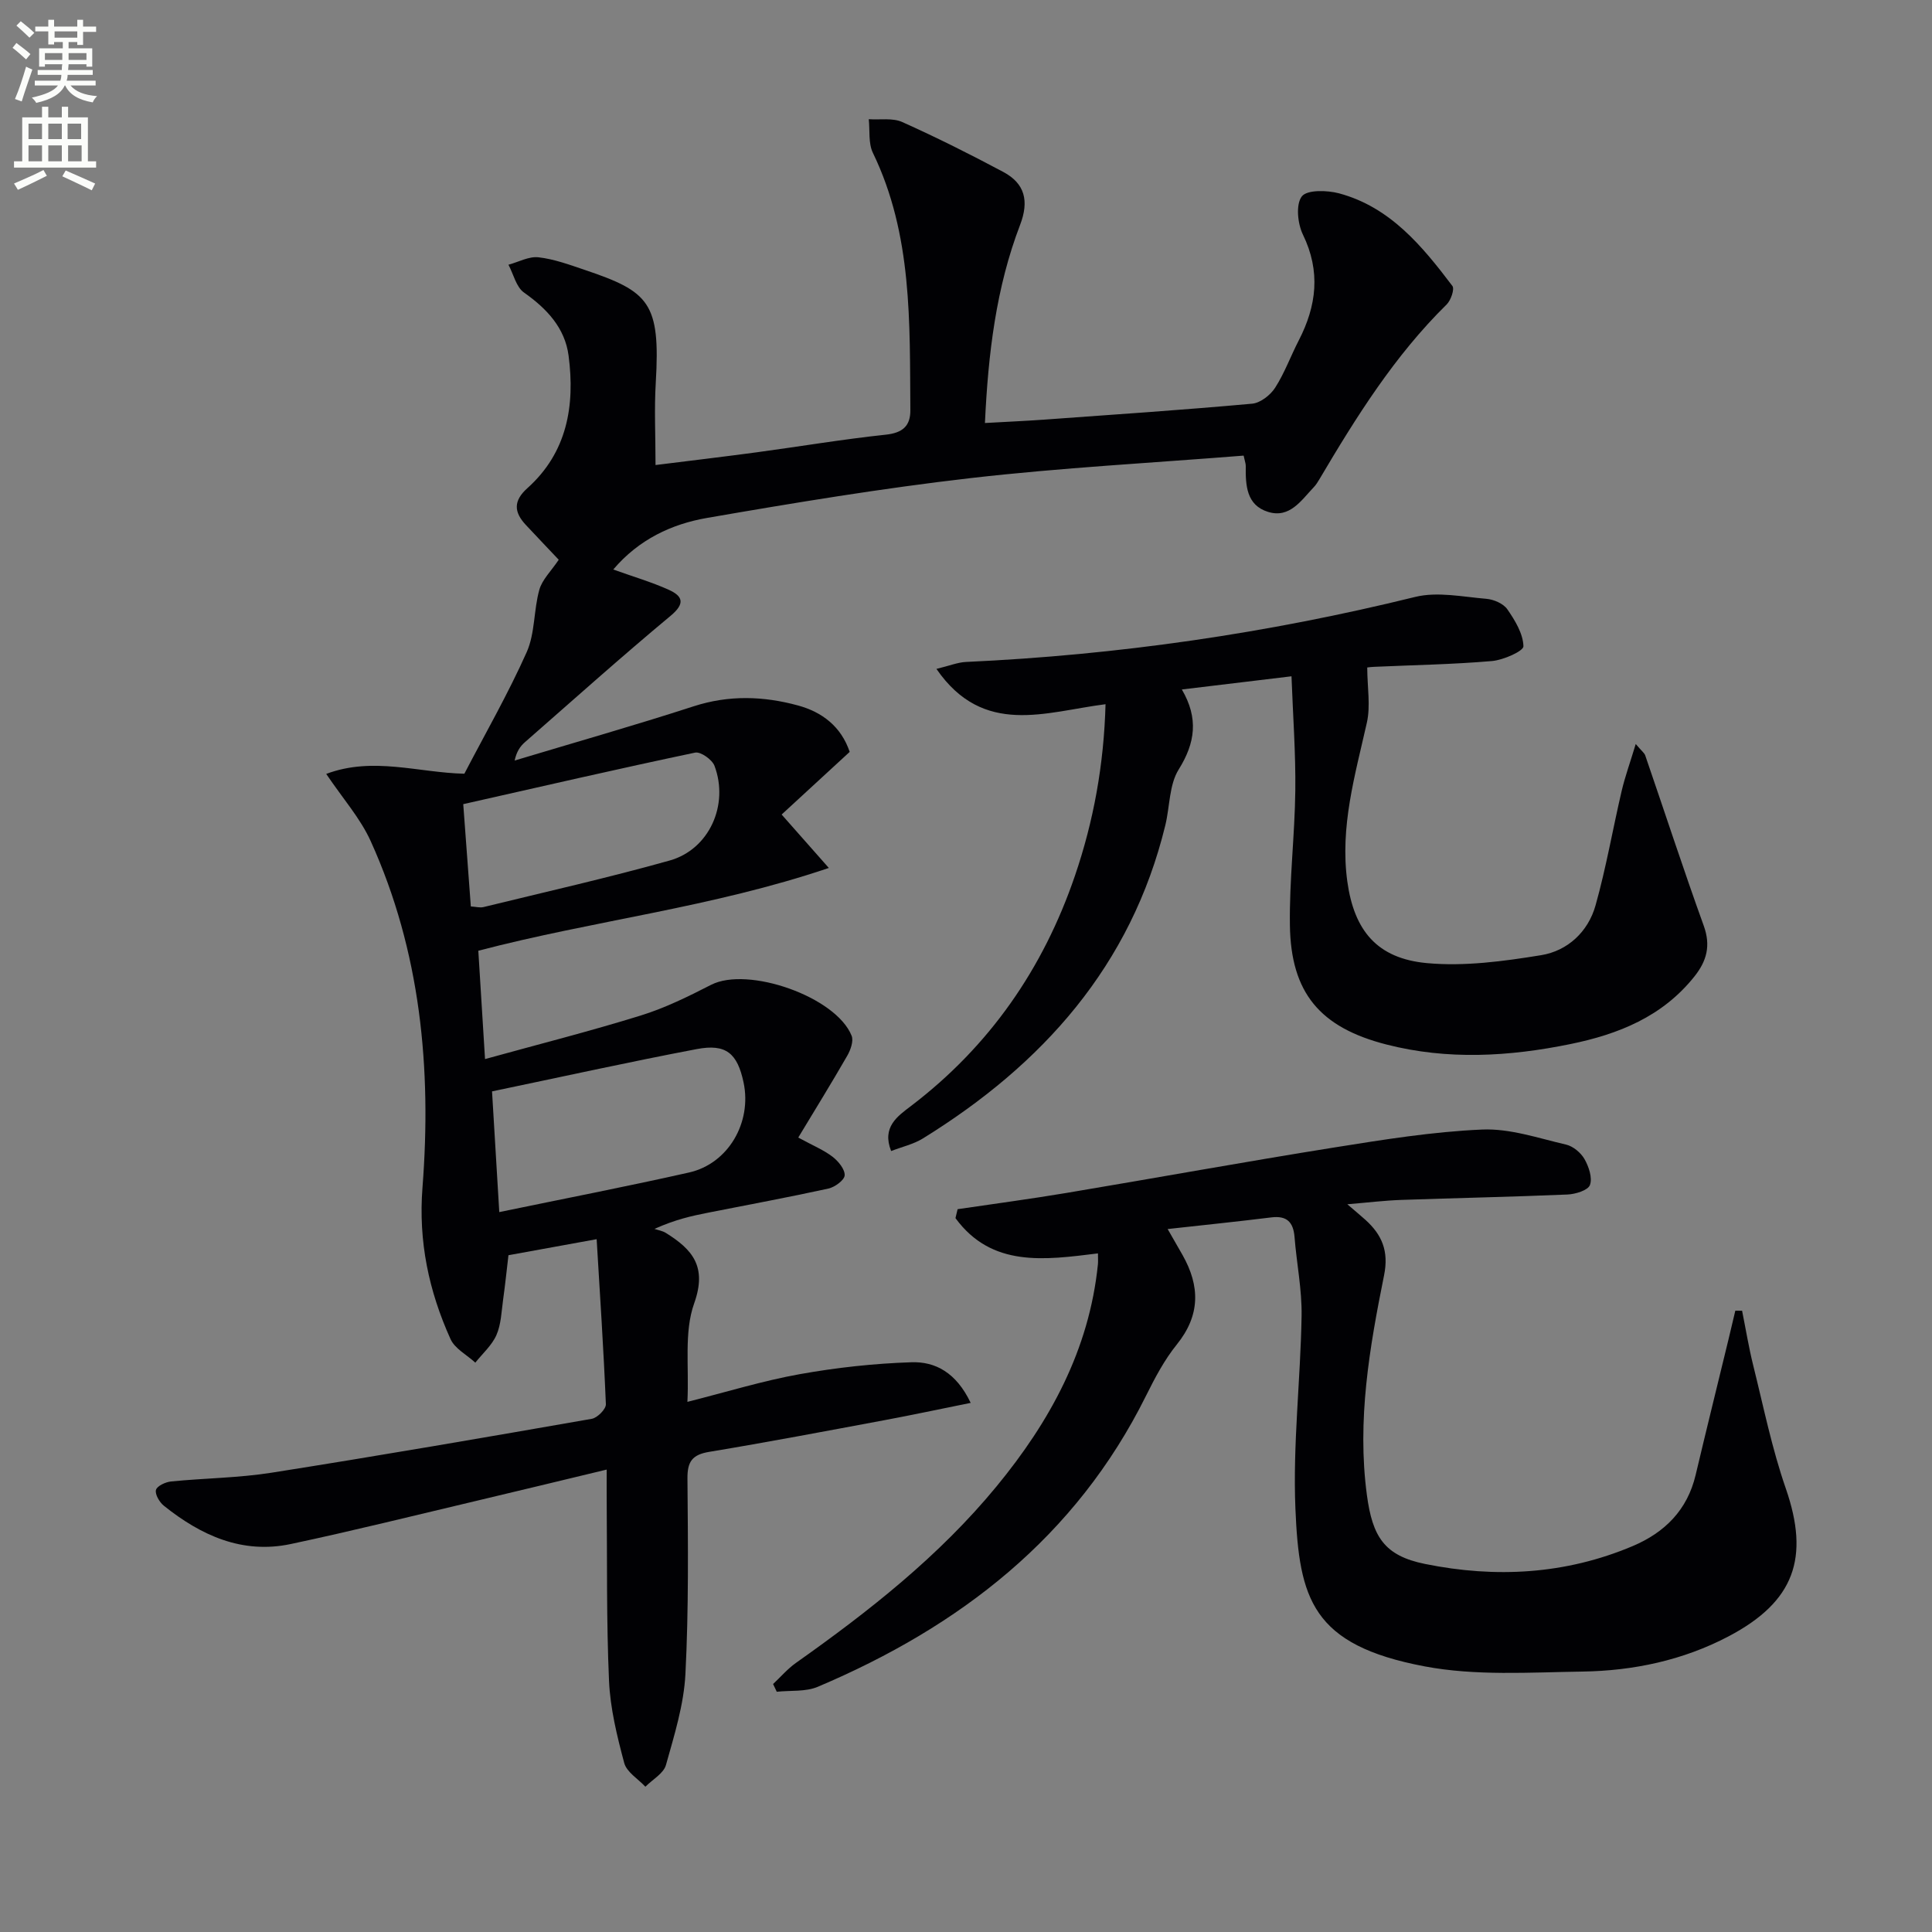
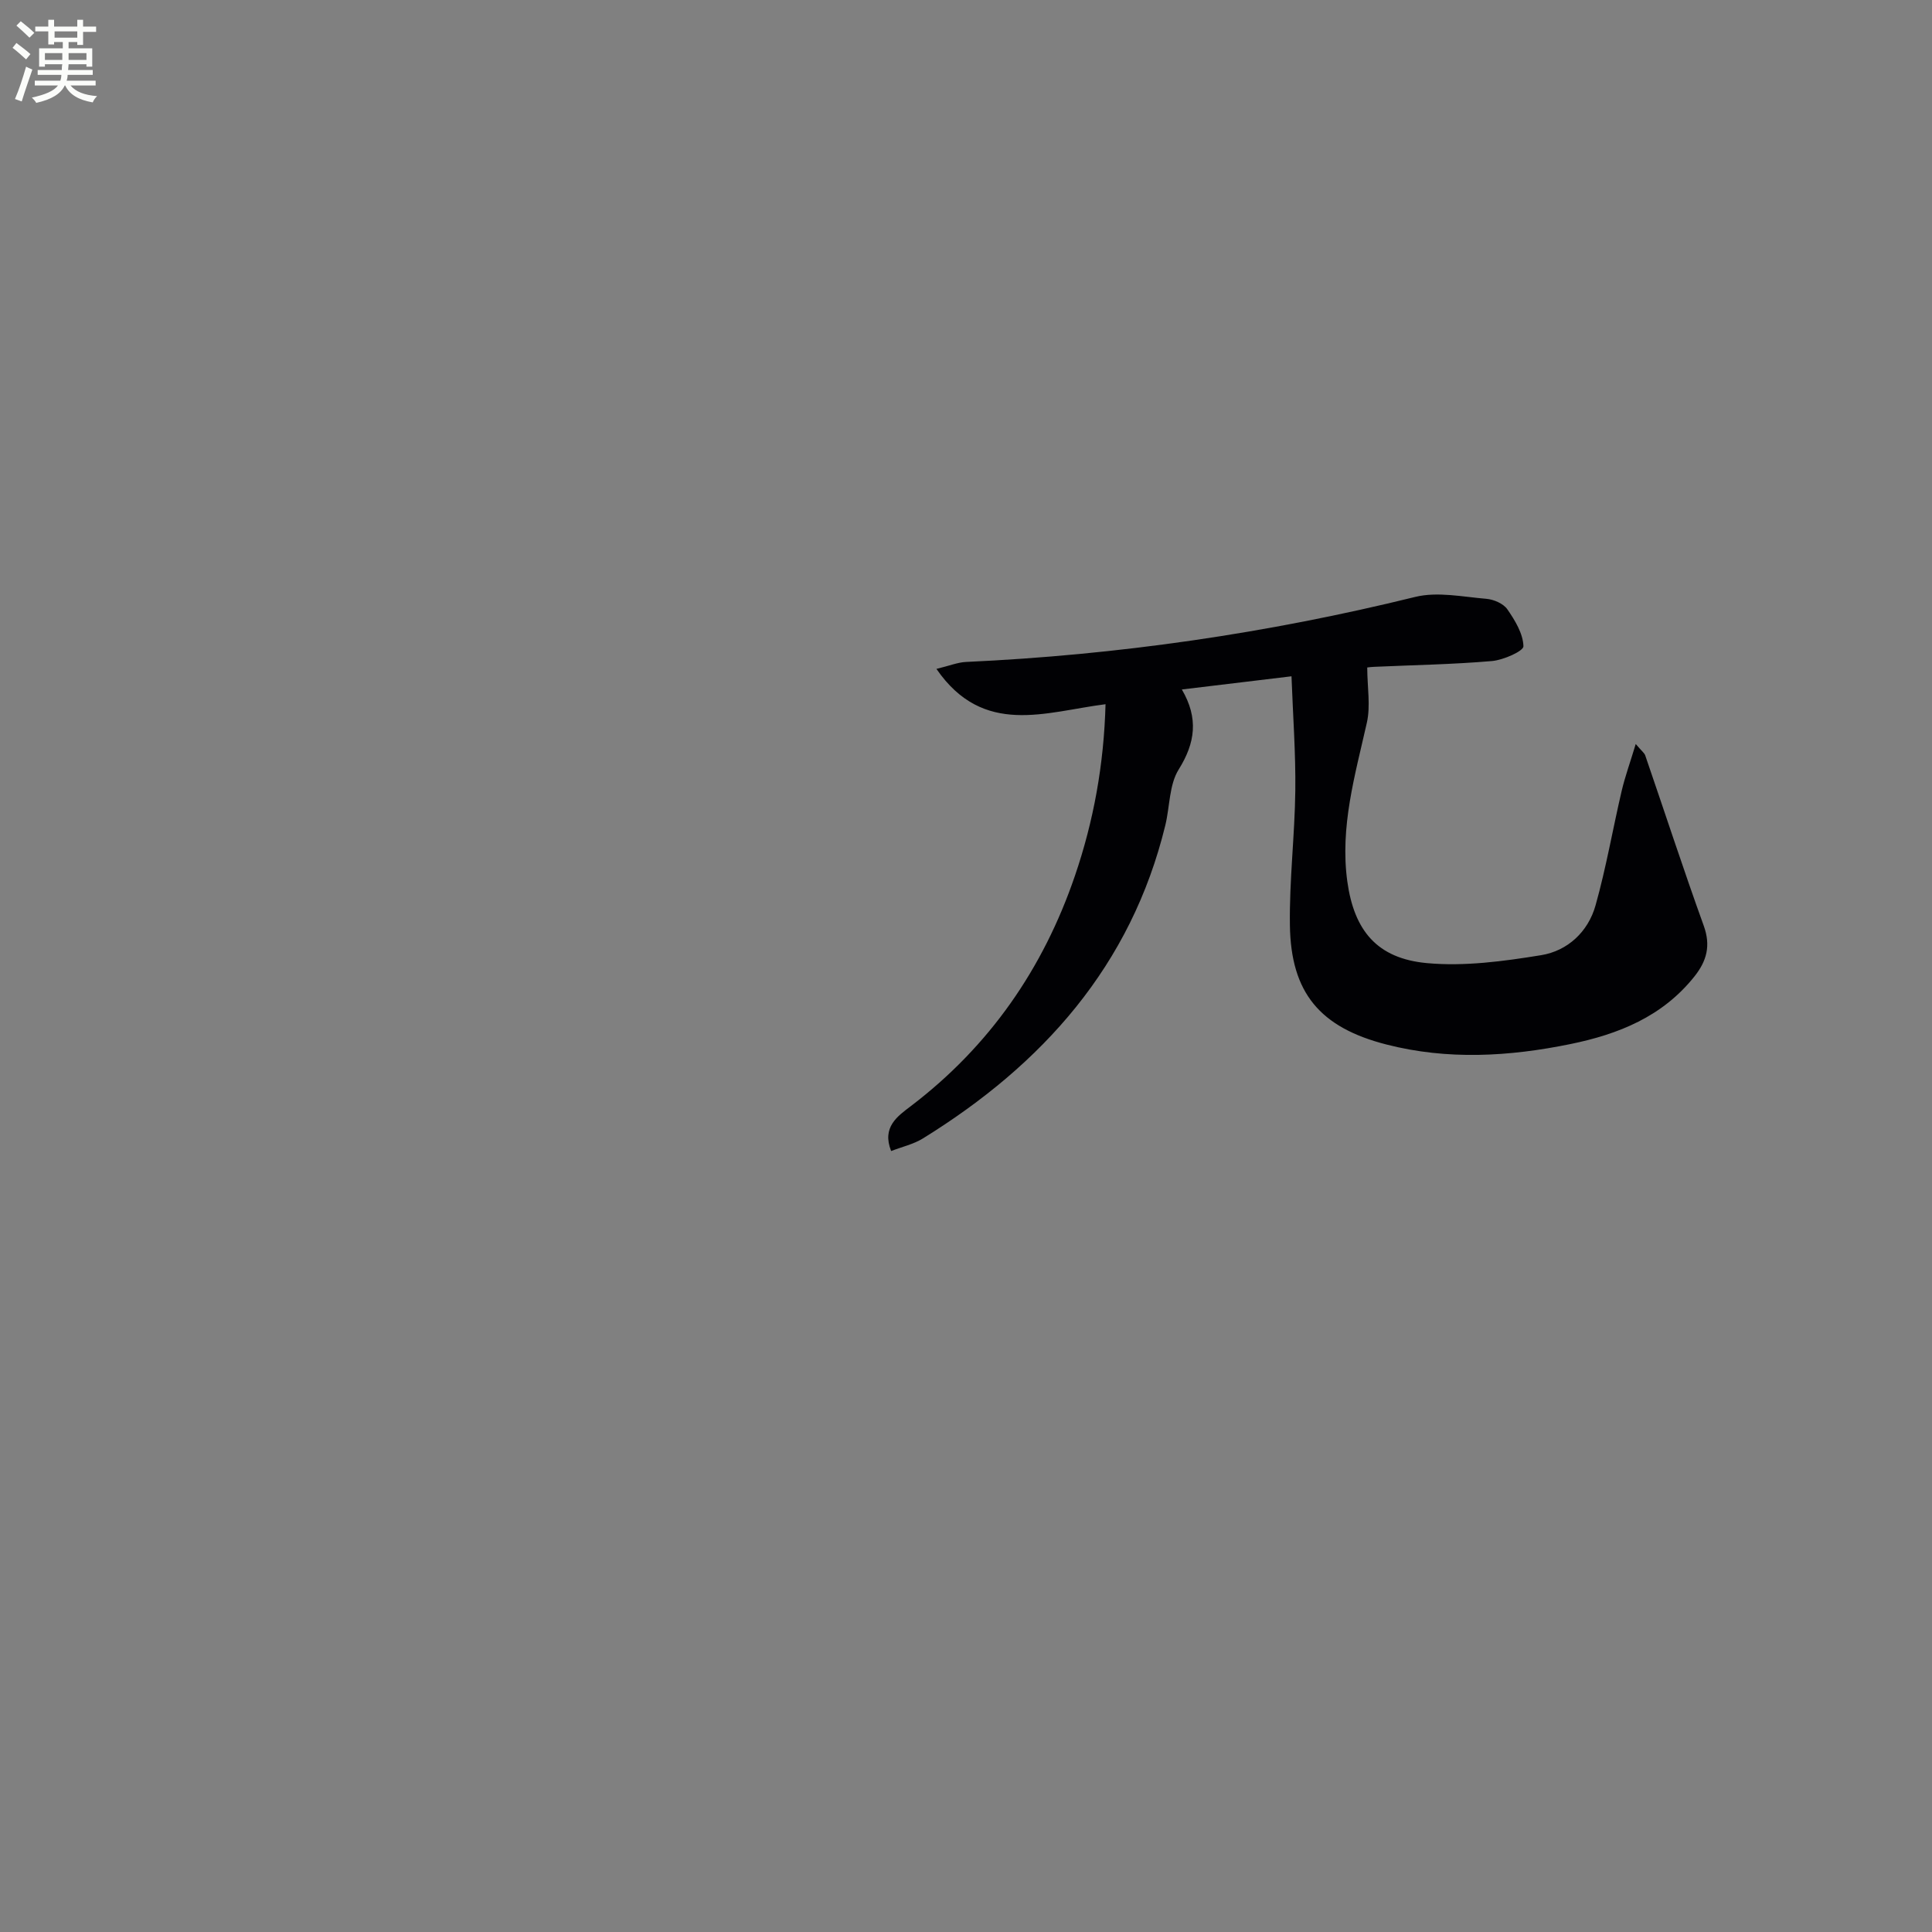
<svg xmlns="http://www.w3.org/2000/svg" enable-background="new 0 0 400 400" viewBox="0 0 400 400">
  <rect x="0" y="0" width="400" height="400" fill="#808080" stroke="none" />
  <path d="m2.6 9.9.8-1c.9.7 1.9 1.4 2.9 2.3l-.9 1.1c-1.1-1-2-1.8-2.8-2.4zm.5 10.6c.9-2.1 1.6-4.3 2.3-6.7.4.2.8.4 1.3.6-.7 2.1-1.5 4.3-2.2 6.6zm.3-15.2.9-.9c1 .8 2 1.6 2.8 2.4l-1 1c-.9-.9-1.8-1.7-2.7-2.5zm12.6-1.2h1.2v1.4h2.7v1.1h-2.7v2.7h-1.2v-.6h-1.8v1.3h4.9v3.8h-1.2v-.5h-3.7c0 .4-.1.9-.1 1.2h5.1v1h-5.2c0 .5-.1.9-.2 1.2h6v1h-5.2c1.1 1.3 2.9 2 5.5 2.2-.4.4-.7.8-.9 1.3-2.9-.5-4.8-1.6-5.7-3.5h-.1c-.8 1.7-2.7 2.9-5.9 3.6-.2-.4-.6-.8-.9-1.1 2.8-.6 4.6-1.4 5.4-2.5h-4.8v-1h5.3c.1-.3.2-.7.2-1.2h-4.9v-1h5c0-.4 0-.8.1-1.2h-3.6v.5h-1.2v-3.8h4.9v-1.3h-1.8v.5h-1.2v-2.7h-2.7v-1h2.7v-1.4h1.2v1.4h4.8zm-6.7 8.3h3.6c0-.4 0-.9 0-1.4h-3.6zm1.9-4.6h4.8v-1.3h-4.7v1.3zm6.7 3.2h-3.7v1.4h3.7z" fill="#fbfcfa" />
-   <path d="m8.7 22.1h1.3v2.2h2.8v-2.2h1.3v2.2h4.1v9.1h1.7v1.3h-17v-1.3h1.7v-9.1h4.1zm.3 13.1.7 1.2c-1.8.9-3.8 1.9-6 2.9-.2-.4-.5-.8-.8-1.3 2.3-1 4.4-1.9 6.1-2.8zm-3.1-6.4h2.8v-3.2h-2.8zm0 4.6h2.8v-3.3h-2.8zm4.1-4.6h2.8v-3.2h-2.8zm0 4.6h2.8v-3.3h-2.8zm3.6 1.9c2.1.9 4.1 1.8 6.1 2.7l-.7 1.4c-2.2-1.1-4.2-2-6.1-2.9zm3.2-9.7h-2.8v3.2h2.8zm-2.7 7.8h2.8v-3.3h-2.8z" fill="#fbfcfa" />
  <g fill="#010104">
-     <path d="m123.53 256.56c-6.72 1.22-12.21 2.22-18.26 3.32-.33 2.76-.66 6-1.11 9.23-.34 2.46-.41 5.09-1.38 7.3-.94 2.13-2.87 3.82-4.37 5.71-1.76-1.61-4.24-2.89-5.14-4.89-4.48-9.93-6.67-20.17-5.8-31.36 1.91-24.63-.37-48.88-10.72-71.72-2.14-4.73-5.75-8.79-9.21-13.92 9.68-3.64 19.08-.25 28.6-.04 4.35-8.35 9.07-16.57 12.91-25.18 1.74-3.91 1.43-8.68 2.61-12.9.59-2.11 2.44-3.86 4.02-6.22-1.92-2.03-4.39-4.62-6.83-7.23-2.46-2.64-2.6-4.97.36-7.61 8.23-7.39 9.86-17.09 8.51-27.41-.75-5.74-4.5-9.74-9.23-13.07-1.62-1.14-2.17-3.79-3.22-5.76 2.08-.56 4.23-1.77 6.22-1.54 3.25.37 6.44 1.55 9.58 2.61 13.3 4.49 15.69 6.74 14.7 23.35-.33 5.43-.05 10.91-.05 17.05 6.97-.87 13.98-1.7 20.98-2.64 8.89-1.2 17.74-2.69 26.65-3.64 3.51-.37 5.16-1.78 5.13-5.11-.15-18.1.46-36.29-7.76-53.25-.96-1.99-.6-4.62-.85-6.96 2.33.16 4.94-.31 6.94.59 7.09 3.18 14.05 6.67 20.91 10.33 4.49 2.4 5.37 6.02 3.48 10.96-4.98 13-6.61 26.66-7.28 41.02 4.45-.25 8.5-.43 12.55-.72 14.26-1.03 28.53-1.99 42.76-3.28 1.71-.15 3.79-1.77 4.77-3.3 1.96-3.05 3.21-6.54 4.89-9.79 3.7-7.18 4.57-14.29.87-21.91-1.11-2.28-1.51-6.26-.23-7.92 1.08-1.4 5.24-1.29 7.71-.63 10.58 2.85 17.2 10.9 23.46 19.17.49.64-.31 2.97-1.18 3.83-10.8 10.62-18.73 23.3-26.36 36.21-.34.57-.7 1.15-1.15 1.62-2.61 2.74-4.98 6.51-9.47 5.12-4.51-1.39-4.67-5.54-4.62-9.5.01-.47-.18-.94-.44-2.15-18.83 1.5-37.72 2.5-56.48 4.65-18.28 2.1-36.47 5.11-54.61 8.25-7.34 1.27-14.13 4.45-19.42 10.68 4.14 1.49 7.93 2.59 11.49 4.2 2.89 1.31 3.46 2.82.39 5.38-10.23 8.51-20.15 17.4-30.17 26.17-.96.84-1.72 1.91-2.13 3.8 12.36-3.72 24.79-7.25 37.07-11.23 7.29-2.36 14.45-2.12 21.6-.17 4.98 1.36 8.92 4.34 10.7 9.61-4.67 4.3-9.3 8.57-14.09 12.97 3.09 3.5 5.96 6.74 9.77 11.06-24.27 8.21-48.43 10.82-72.57 17.14.43 6.92.88 14.11 1.39 22.43 11.02-3.05 21.7-5.75 32.21-9.01 5.04-1.56 9.87-3.94 14.59-6.36 7.61-3.9 25.86 2.45 29.1 10.54.44 1.1-.22 2.94-.9 4.13-3.26 5.67-6.7 11.23-10.15 16.95 3.12 1.7 5.31 2.59 7.11 3.98 1.19.92 2.56 2.58 2.5 3.84-.05.99-2.04 2.45-3.37 2.74-8.25 1.81-16.56 3.34-24.84 4.98-3.4.67-6.79 1.4-11.17 3.37.79.27 1.67.4 2.35.83 5.48 3.41 8.6 6.94 5.87 14.59-2.13 5.97-1.03 13.09-1.4 20.39 8.2-2.07 15.64-4.37 23.24-5.73 7.63-1.37 15.42-2.22 23.16-2.47 4.9-.16 9.25 2.11 12.25 8.41-6.45 1.3-12.15 2.52-17.89 3.59-12.07 2.25-24.13 4.54-36.24 6.55-3.51.58-4.54 2-4.51 5.52.11 13.49.27 27.01-.42 40.47-.32 6.34-2.3 12.66-4.03 18.84-.49 1.76-2.79 3.01-4.26 4.5-1.51-1.62-3.87-3.02-4.38-4.91-1.49-5.57-2.9-11.31-3.15-17.03-.55-12.48-.37-24.98-.48-37.48-.02-1.8 0-3.6 0-6.24-9.49 2.28-18.3 4.42-27.13 6.51-12.74 3.01-25.45 6.18-38.26 8.9-10.06 2.14-18.61-1.77-26.29-7.92-.91-.73-1.87-2.36-1.64-3.27.22-.83 1.99-1.65 3.14-1.76 6.94-.69 13.97-.73 20.84-1.82 22.12-3.49 44.19-7.29 66.25-11.15 1.16-.2 2.97-2.02 2.92-3.03-.47-11.39-1.23-22.77-1.91-34.16zm-20.16-5.61c13.41-2.78 26.4-5.29 39.3-8.2 8.11-1.83 13.03-10.35 11.28-18.63-1.28-6.04-3.62-8.07-9.68-6.92-13.97 2.65-27.87 5.73-42.4 8.76.5 8.22.99 16.41 1.5 24.99zm-5.89-63.28c1.04.06 1.88.31 2.62.13 12.87-3.15 25.8-6.06 38.55-9.64 8.17-2.29 12.32-11.51 9.28-19.6-.48-1.29-2.87-2.98-4.01-2.74-15.97 3.36-31.87 7.03-48.01 10.67.58 7.88 1.07 14.44 1.57 21.18z" />
-     <path d="m198.26 250.35c7.51-1.11 15.03-2.11 22.51-3.36 18.51-3.1 36.97-6.46 55.49-9.42 10.15-1.62 20.37-3.27 30.61-3.71 5.75-.25 11.63 1.79 17.38 3.12 1.45.34 3.04 1.67 3.8 2.99.89 1.57 1.68 3.89 1.13 5.37-.4 1.1-2.99 1.9-4.64 1.97-11.47.49-22.95.72-34.43 1.12-3.44.12-6.86.54-11.16.9 1.62 1.39 2.69 2.28 3.73 3.21 3.44 3.1 4.89 6.49 3.88 11.48-3.02 14.99-5.63 30.04-3.56 45.5 1.16 8.64 3.59 12.57 12.04 14.28 14.6 2.96 29.08 2.18 42.99-3.7 6.62-2.8 11.31-7.45 13.03-14.71 2.22-9.36 4.53-18.7 6.8-28.05.48-1.99.95-3.99 1.42-5.98.47 0 .94.01 1.4.01.76 3.78 1.38 7.6 2.31 11.34 2.12 8.52 3.87 17.19 6.74 25.46 4.97 14.34 1.82 23.42-11.83 30.61-9.44 4.97-19.72 7.14-30.26 7.3-10.92.16-22.11.93-32.71-1.08-23.35-4.42-25.95-13.99-26.73-32.68-.55-13.25 1.06-26.57 1.28-39.87.09-5.44-1.03-10.89-1.46-16.34-.25-3.1-1.61-4.46-4.81-4.06-6.88.85-13.77 1.56-21.46 2.41 1.37 2.39 2.24 3.88 3.09 5.39 3.63 6.43 3.69 12.46-1.19 18.51-2.58 3.19-4.55 6.94-6.39 10.64-14.53 29.25-38.56 47.79-67.94 60.23-2.52 1.07-5.65.72-8.5 1.03-.25-.53-.5-1.07-.76-1.6 1.57-1.47 3-3.15 4.74-4.38 15.13-10.7 29.64-22.1 41.5-36.51 11.08-13.46 19.21-28.29 21.01-46 .06-.62.01-1.24.01-2.27-11.05 1.37-21.99 2.95-29.5-7.3.15-.62.29-1.23.44-1.85z" />
    <path d="m267.39 140.02c-8.2.99-15.07 1.81-22.7 2.73 3.49 5.96 2.78 11.07-.66 16.57-1.98 3.18-1.82 7.66-2.76 11.53-7.08 29.09-25.39 49.53-50.22 64.87-1.92 1.18-4.25 1.7-6.55 2.59-1.97-4.97 1.33-7.21 4.13-9.34 16.25-12.38 27.36-28.43 33.92-47.64 3.87-11.32 6-23.01 6.34-35.53-12.39 1.56-25.27 6.82-35.01-7.31 2.72-.66 4.4-1.36 6.11-1.44 31.44-1.44 62.42-5.93 93-13.46 4.62-1.14 9.84-.02 14.76.39 1.53.13 3.51.99 4.33 2.17 1.59 2.3 3.26 5.04 3.33 7.65.03 1-4.14 2.85-6.5 3.06-8.11.7-16.27.83-24.4 1.2-.95.04-1.89.2-1.44.15.02 4.13.71 7.95-.08 11.43-2.44 10.85-5.6 21.56-4.04 32.88 1.41 10.14 6.15 15.92 16.45 16.88 7.79.72 15.87-.37 23.67-1.64 5.49-.89 9.74-4.85 11.27-10.31 2.19-7.78 3.56-15.78 5.4-23.66.69-2.96 1.74-5.84 2.92-9.75 1.25 1.48 1.8 1.86 1.97 2.37 4.04 11.75 7.89 23.56 12.11 35.25 1.49 4.12.63 7.3-1.94 10.52-6.61 8.3-15.71 11.95-25.7 13.99-12.67 2.59-25.37 3.33-38.03.09-13.78-3.52-19.82-10.69-20.01-24.72-.13-9.29 1.01-18.59 1.12-27.9.09-7.72-.49-15.45-.79-23.62z" />
  </g>
</svg>